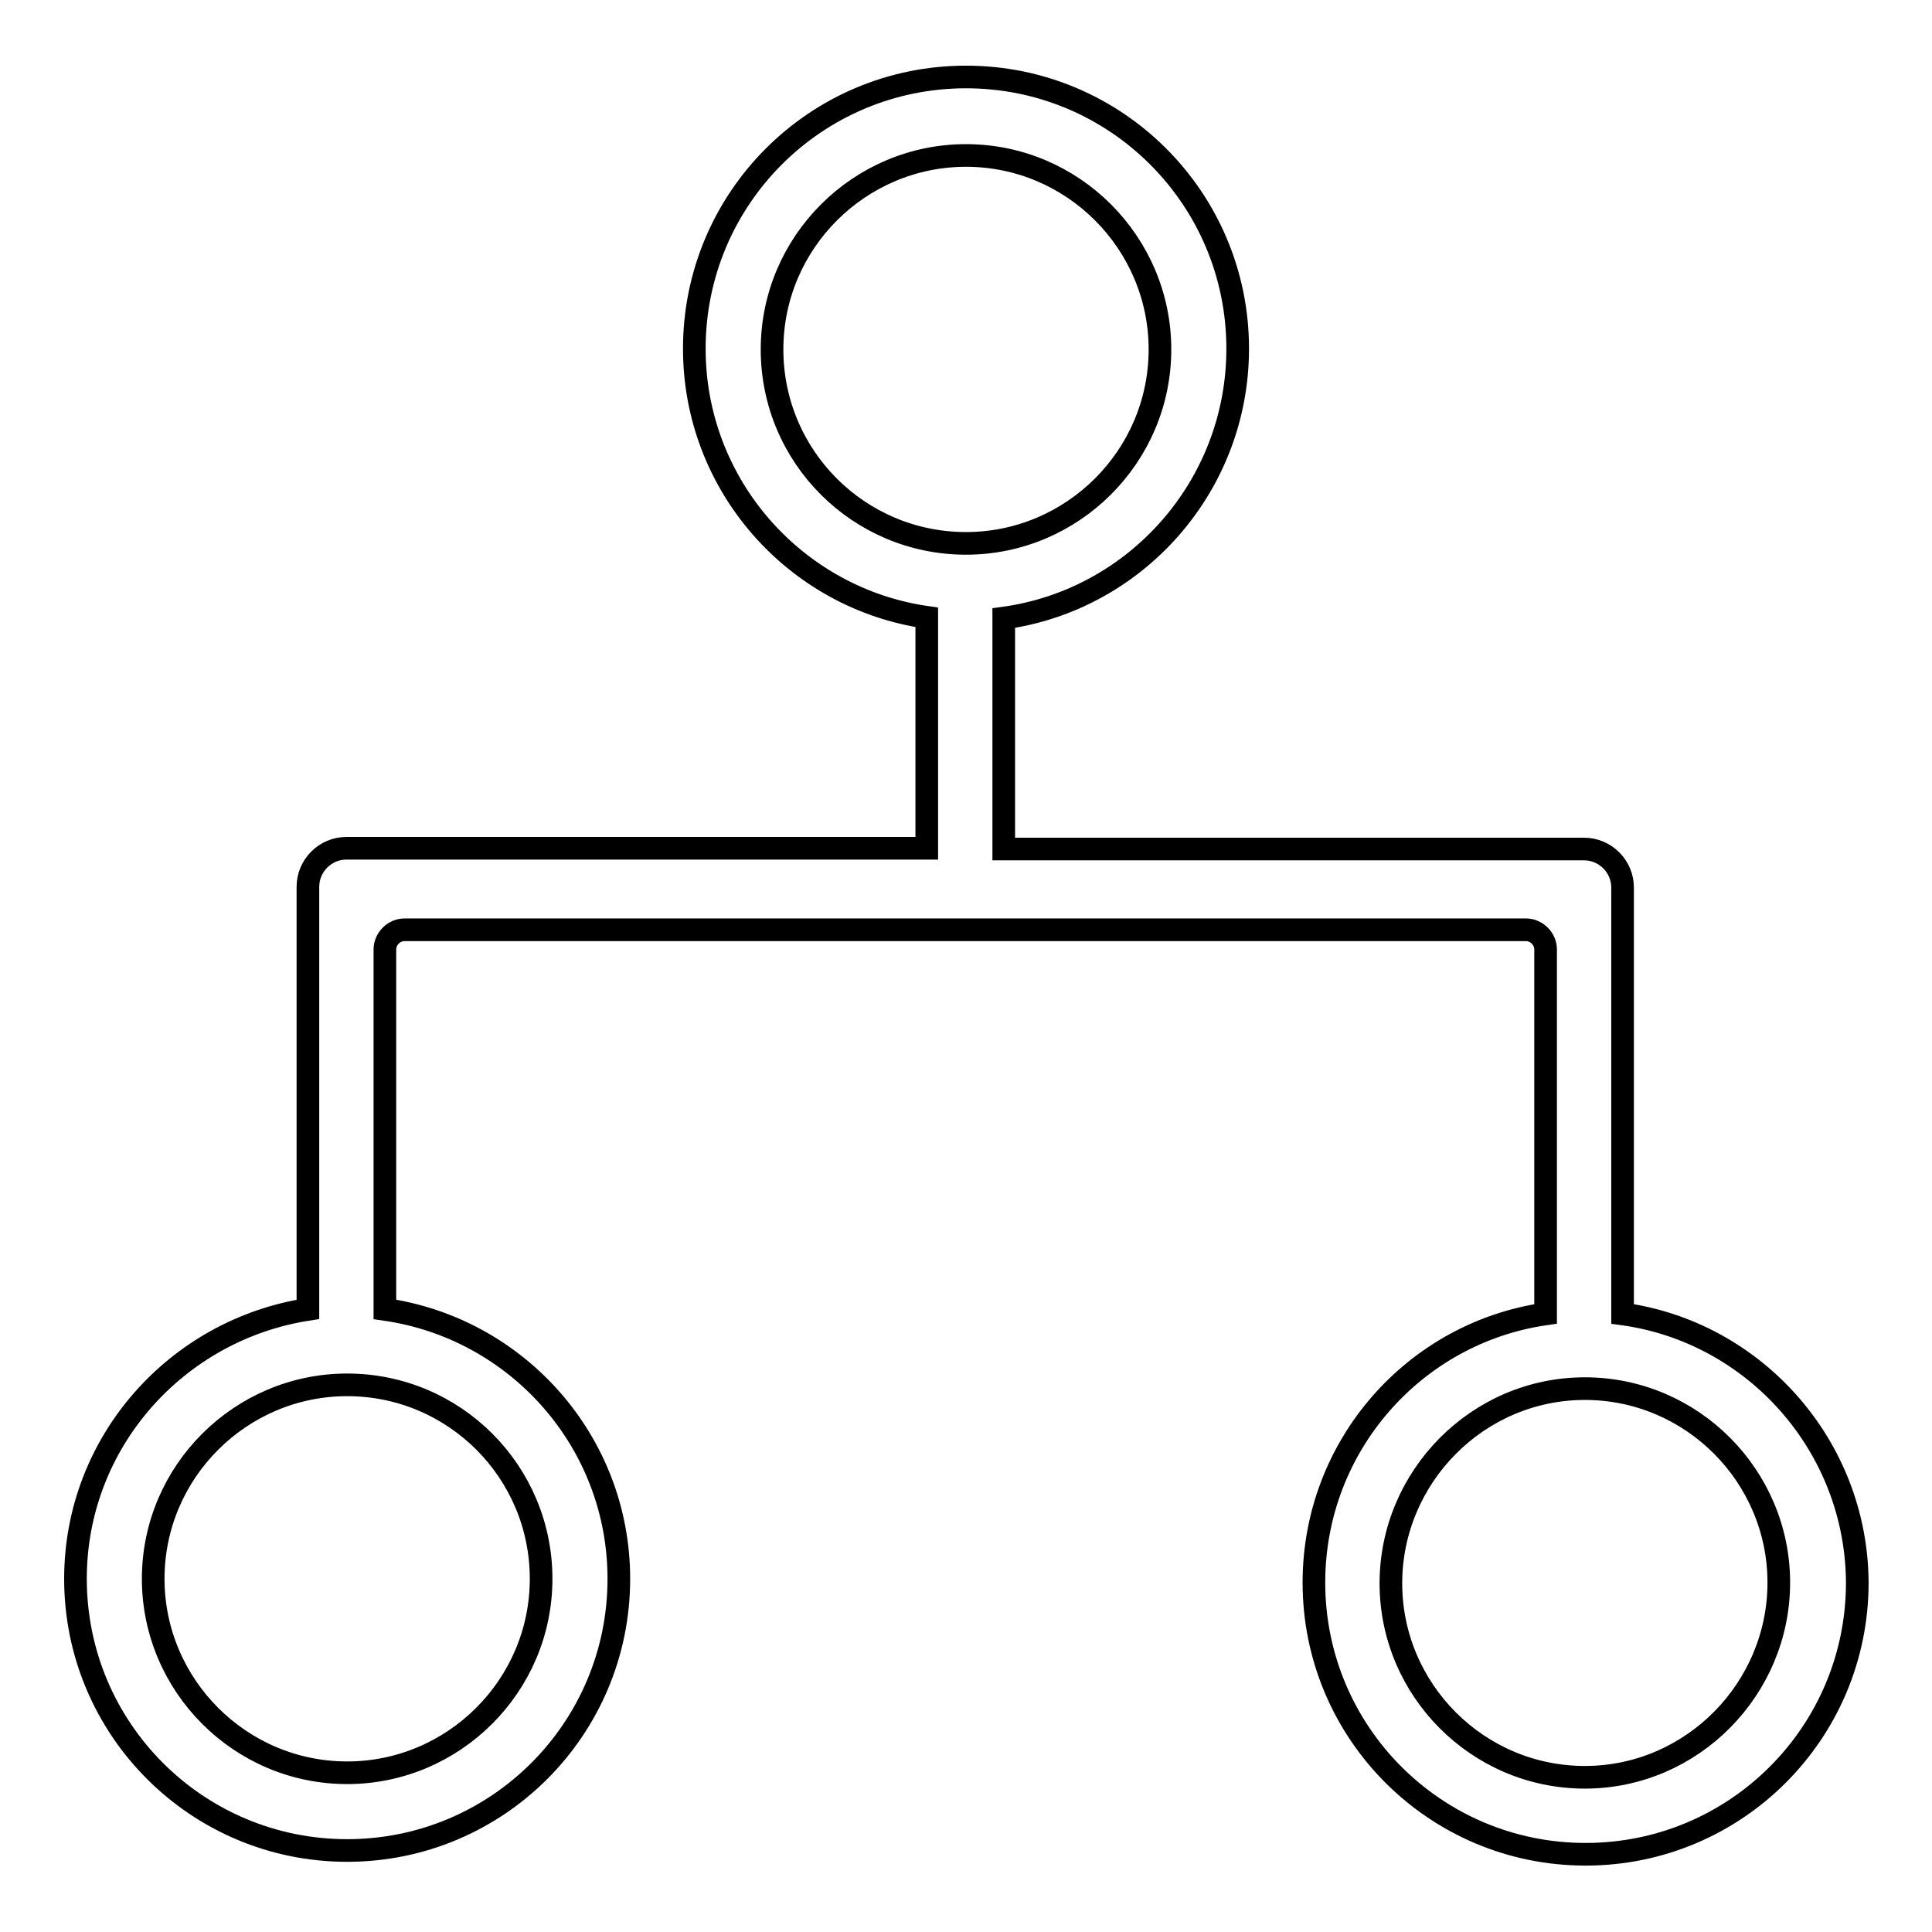
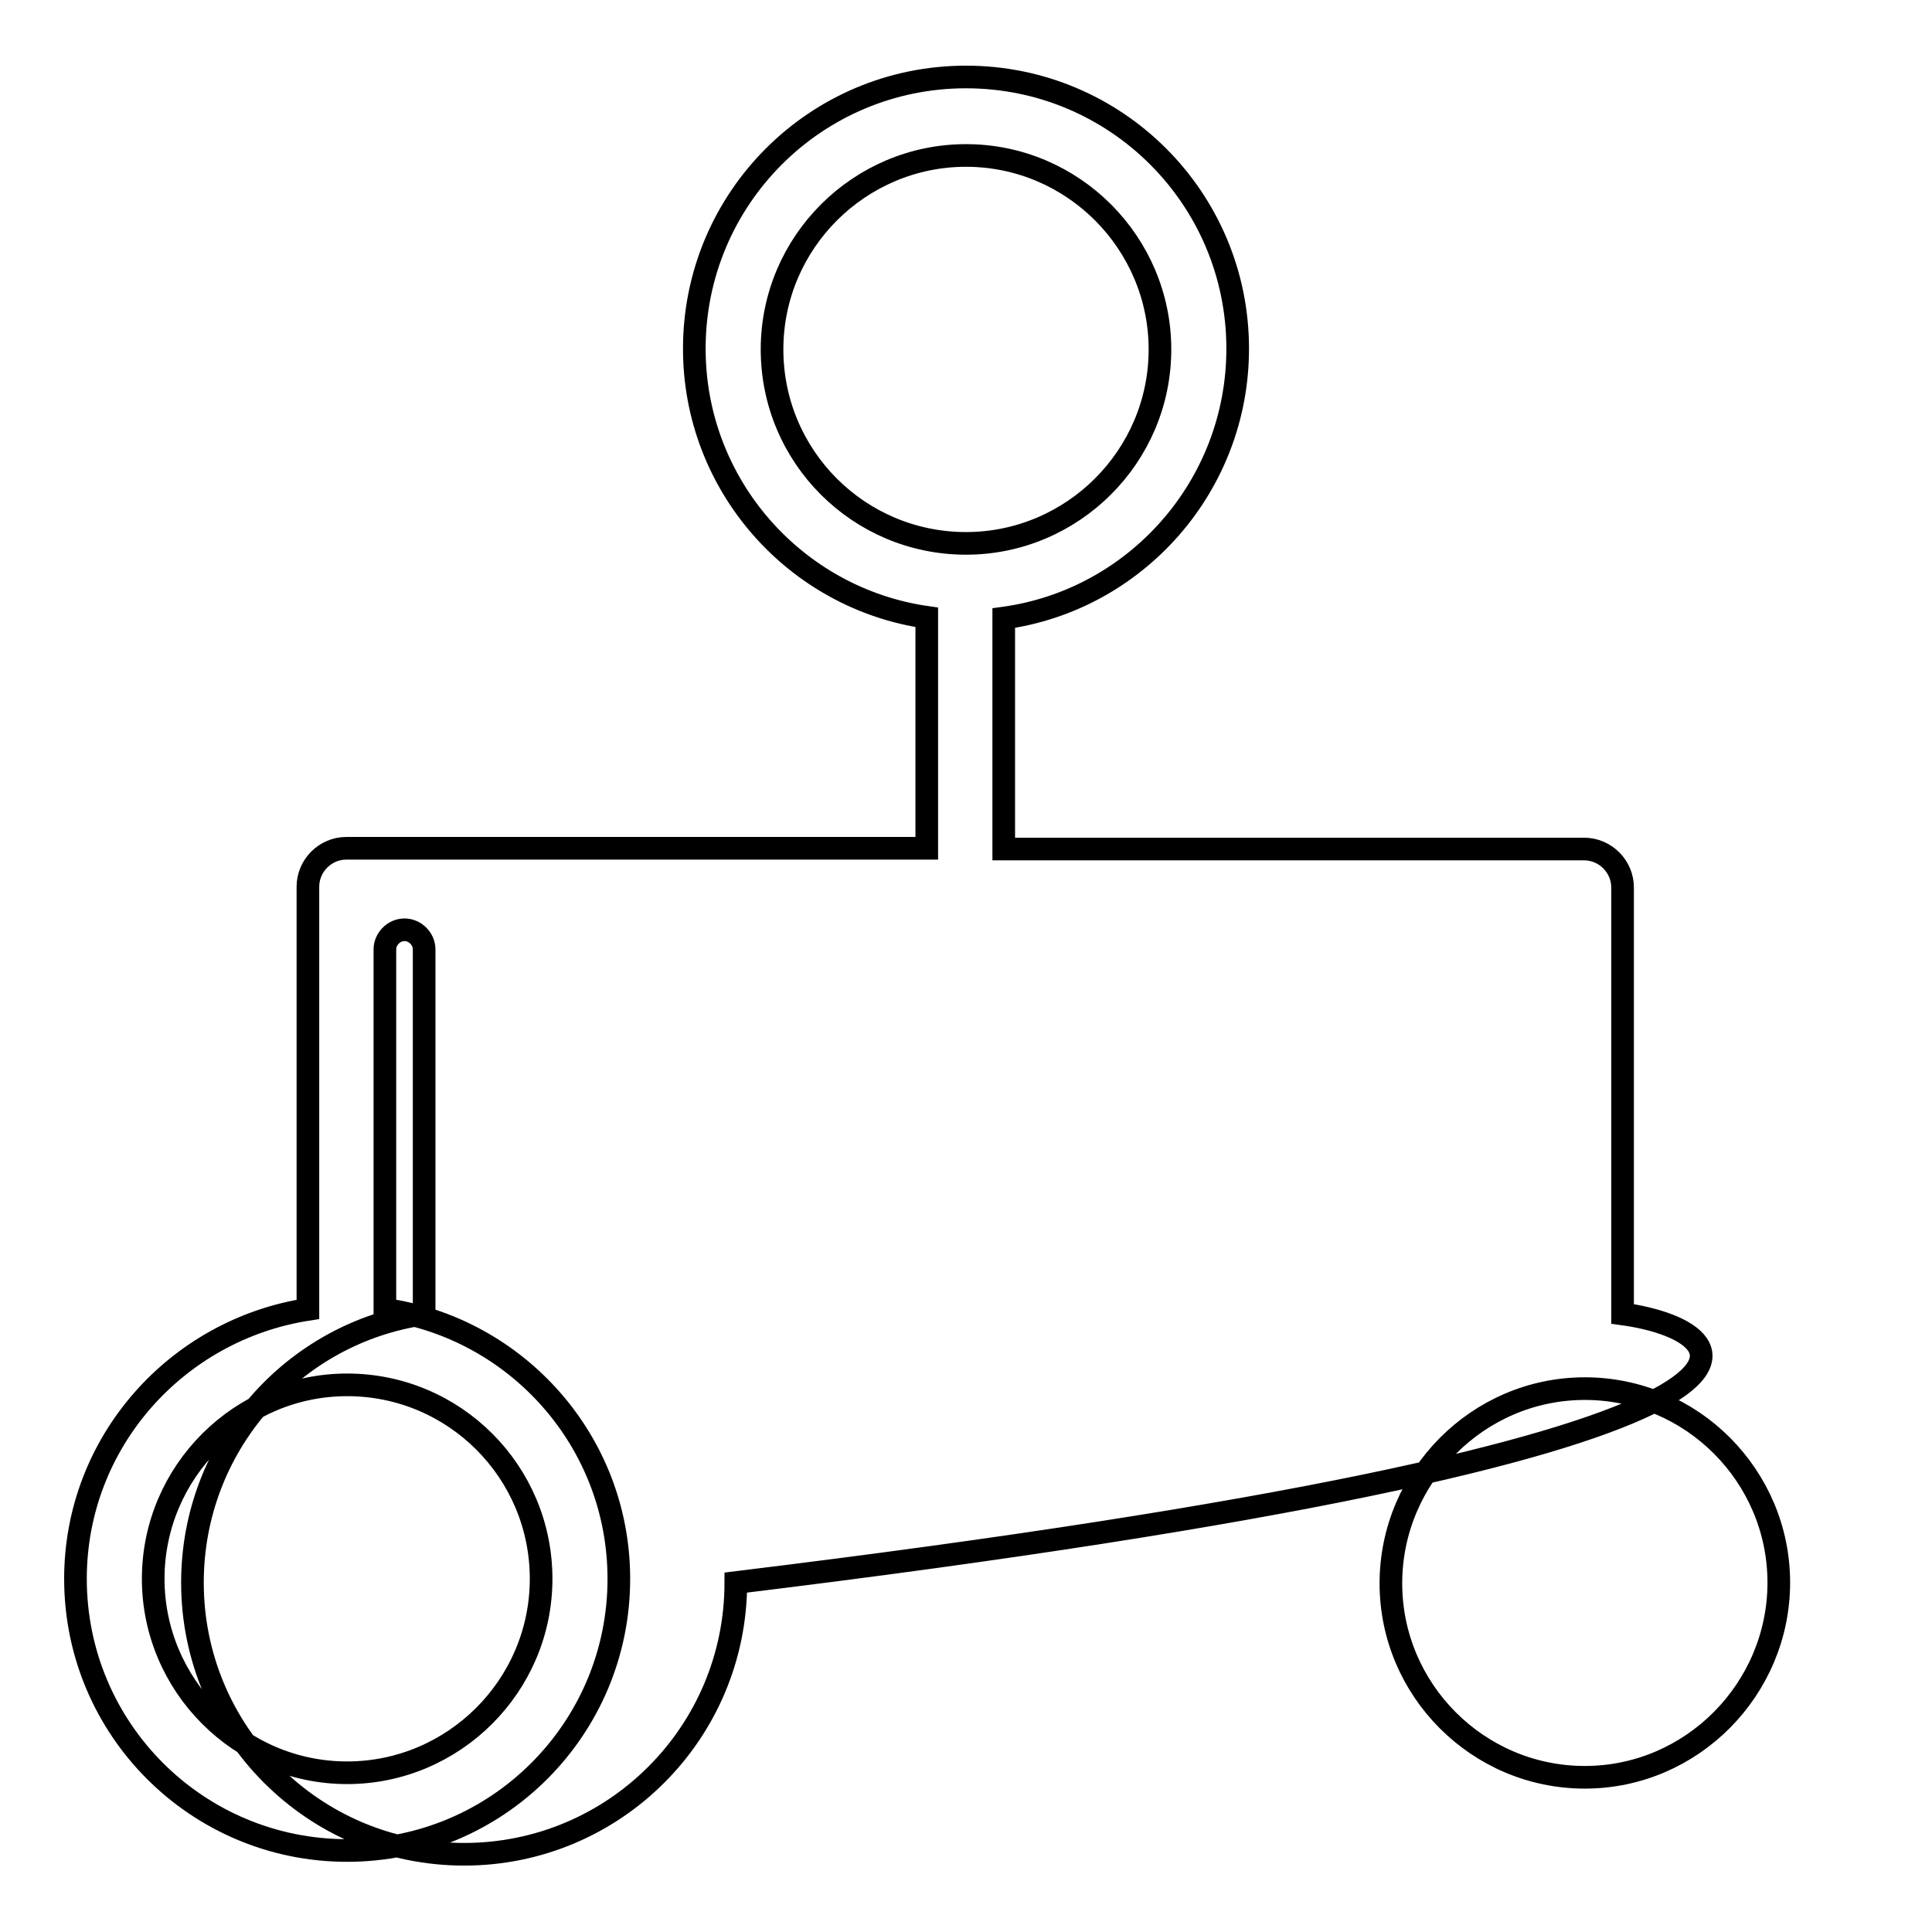
<svg xmlns="http://www.w3.org/2000/svg" version="1.1" x="0px" y="0px" viewBox="0 0 256 256" enable-background="new 0 0 256 256" xml:space="preserve">
  <g>
    <g>
-       <path stroke-width="3" fill-opacity="0" stroke="#000000" d="M215,174.1v-56.5c0-2.8-2.3-5.1-5.1-5.1H133V81.9c17.5-2.4,31-17.5,31-35.7c0-19.9-16.1-36-36-36c-19.9,0-36,16.1-36,36c0,18.1,13.4,33.1,30.8,35.6v30.6H45.9c-2.8,0-5.1,2.3-5.1,5.1v56C23.4,176.2,10,191.1,10,209.2c0,19.9,16.1,36,36,36c19.9,0,36-16.1,36-36c0-18.2-13.5-33.2-31-35.7v-47.7c0-1.4,1.2-2.6,2.6-2.6h148.6c1.4,0,2.6,1.2,2.6,2.6v48.3c-17.4,2.5-30.7,17.5-30.7,35.6c0,19.9,16.1,36,36,36c19.9,0,36-16.1,36-36C246,191.6,232.5,176.5,215,174.1z M102.3,46.3c0-14.2,11.6-25.7,25.7-25.7c14.2,0,25.7,11.6,25.7,25.7c0,14.2-11.6,25.7-25.7,25.7C113.8,72,102.3,60.5,102.3,46.3z M71.7,209.2c0,14.2-11.6,25.7-25.7,25.7c-14.2,0-25.7-11.6-25.7-25.7c0-14.2,11.6-25.7,25.7-25.7C60.2,183.5,71.7,195,71.7,209.2z M210,235.5c-14.2,0-25.7-11.6-25.7-25.7S195.8,184,210,184c14.2,0,25.7,11.6,25.7,25.7S224.2,235.5,210,235.5z" />
+       <path stroke-width="3" fill-opacity="0" stroke="#000000" d="M215,174.1v-56.5c0-2.8-2.3-5.1-5.1-5.1H133V81.9c17.5-2.4,31-17.5,31-35.7c0-19.9-16.1-36-36-36c-19.9,0-36,16.1-36,36c0,18.1,13.4,33.1,30.8,35.6v30.6H45.9c-2.8,0-5.1,2.3-5.1,5.1v56C23.4,176.2,10,191.1,10,209.2c0,19.9,16.1,36,36,36c19.9,0,36-16.1,36-36c0-18.2-13.5-33.2-31-35.7v-47.7c0-1.4,1.2-2.6,2.6-2.6c1.4,0,2.6,1.2,2.6,2.6v48.3c-17.4,2.5-30.7,17.5-30.7,35.6c0,19.9,16.1,36,36,36c19.9,0,36-16.1,36-36C246,191.6,232.5,176.5,215,174.1z M102.3,46.3c0-14.2,11.6-25.7,25.7-25.7c14.2,0,25.7,11.6,25.7,25.7c0,14.2-11.6,25.7-25.7,25.7C113.8,72,102.3,60.5,102.3,46.3z M71.7,209.2c0,14.2-11.6,25.7-25.7,25.7c-14.2,0-25.7-11.6-25.7-25.7c0-14.2,11.6-25.7,25.7-25.7C60.2,183.5,71.7,195,71.7,209.2z M210,235.5c-14.2,0-25.7-11.6-25.7-25.7S195.8,184,210,184c14.2,0,25.7,11.6,25.7,25.7S224.2,235.5,210,235.5z" />
    </g>
  </g>
</svg>